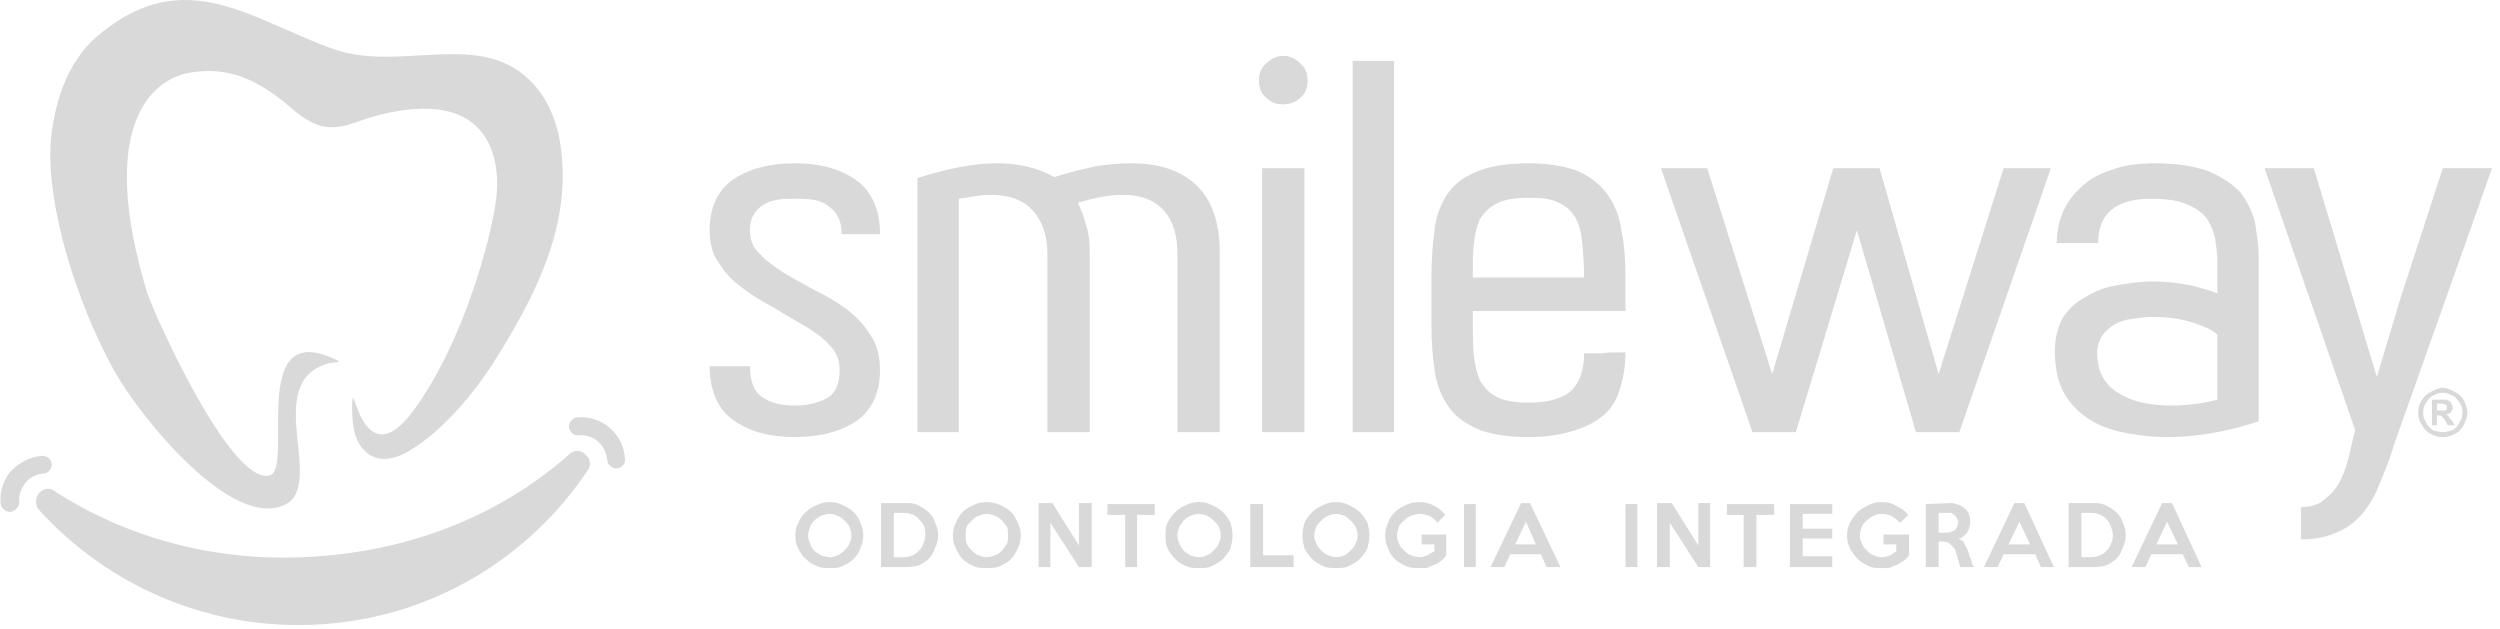
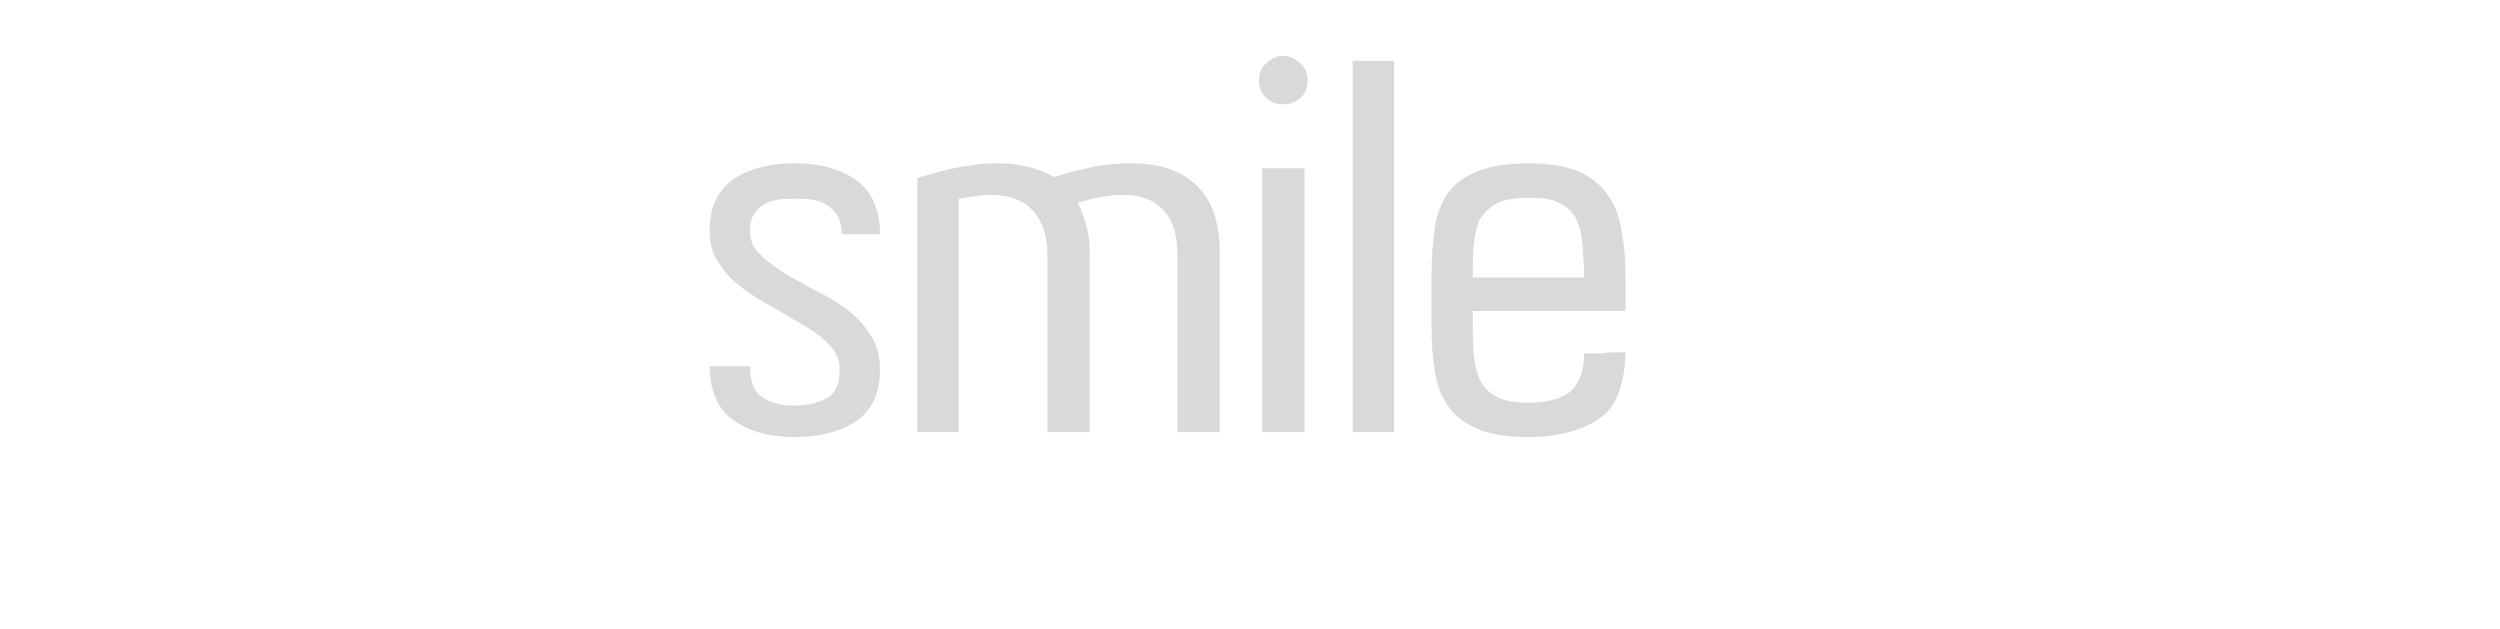
<svg xmlns="http://www.w3.org/2000/svg" width="298" height="75" viewBox="0 0 298 75" fill="none">
  <path d="M94.684 48.342C96.327 48.342 97.618 47.99 98.675 47.403C99.614 46.816 100.083 45.76 100.083 44.116C100.083 42.942 99.731 42.003 98.909 41.182C98.205 40.36 97.266 39.656 96.092 38.951C94.918 38.247 93.627 37.543 92.336 36.721C91.045 36.017 89.753 35.312 88.58 34.373C87.406 33.552 86.467 32.613 85.762 31.439C84.941 30.382 84.588 29.091 84.588 27.448C84.588 24.748 85.528 22.752 87.288 21.461C89.166 20.17 91.632 19.465 94.684 19.465C97.853 19.465 100.318 20.17 102.196 21.578C103.957 22.87 104.896 25.1 104.896 27.917H100.318C100.318 27.096 100.201 26.391 99.849 25.804C99.614 25.217 99.144 24.865 98.675 24.513C98.205 24.161 97.618 23.926 96.914 23.809C96.21 23.691 95.505 23.691 94.684 23.691C93.979 23.691 93.392 23.691 92.688 23.809C92.101 23.926 91.514 24.044 91.045 24.396C90.575 24.63 90.106 25.1 89.871 25.57C89.519 26.039 89.401 26.743 89.401 27.448C89.401 28.622 89.753 29.561 90.575 30.265C91.279 31.087 92.336 31.791 93.392 32.495C94.566 33.2 95.857 33.904 97.149 34.608C98.44 35.195 99.731 36.017 100.905 36.838C102.079 37.778 103.018 38.717 103.722 39.89C104.544 41.064 104.896 42.473 104.896 44.116C104.896 46.816 103.957 48.812 102.196 50.103C100.318 51.394 97.853 52.098 94.684 52.098C91.632 52.098 89.166 51.394 87.288 49.985C85.528 48.694 84.588 46.464 84.588 43.647H89.401C89.401 45.407 89.871 46.699 90.81 47.286C91.749 47.99 93.04 48.342 94.684 48.342ZM109.357 21.226C112.996 20.052 116.165 19.465 118.865 19.465C121.565 19.465 123.795 20.052 125.673 21.109C127.434 20.522 129.077 20.17 130.603 19.818C132.012 19.583 133.538 19.465 134.829 19.465C138.116 19.465 140.698 20.287 142.576 22.048C144.455 23.809 145.394 26.509 145.394 30.03V51.511H140.346V30.265C140.346 28.152 139.877 26.391 138.82 25.217C137.764 23.926 136.12 23.222 133.773 23.222C132.247 23.222 130.486 23.574 128.49 24.161C128.842 24.983 129.195 25.804 129.429 26.743C129.781 27.8 129.899 28.856 129.899 30.03V51.511H124.851V30.265C124.851 28.152 124.264 26.391 123.208 25.217C122.151 23.926 120.391 23.222 118.043 23.222C116.987 23.222 115.813 23.457 114.287 23.691V51.511H109.357V21.226ZM155.489 51.511H150.441V20.052H155.489V51.511ZM150.089 9.605C150.089 8.784 150.324 8.079 150.911 7.61C151.498 7.023 152.202 6.671 152.906 6.671C153.728 6.671 154.432 7.023 155.019 7.61C155.606 8.079 155.841 8.784 155.841 9.605C155.841 10.427 155.606 11.131 155.019 11.601C154.432 12.188 153.728 12.422 152.906 12.422C152.202 12.422 151.498 12.188 150.911 11.601C150.324 11.131 150.089 10.427 150.089 9.605ZM166.171 51.511H161.24V7.258H166.171V51.511ZM175.561 37.073V38.599C175.561 40.008 175.561 41.182 175.679 42.355C175.796 43.412 176.031 44.468 176.383 45.29C176.853 46.112 177.44 46.816 178.379 47.286C179.2 47.755 180.492 47.99 182.252 47.99C184.717 47.99 186.478 47.403 187.417 46.464C188.356 45.407 188.826 43.999 188.826 42.121C189.061 42.121 189.295 42.121 189.765 42.121C190.234 42.121 190.587 42.121 191.056 42.121C191.526 42.003 191.995 42.003 192.465 42.003C192.934 42.003 193.404 42.003 193.756 42.003C193.756 43.529 193.521 44.938 193.169 46.112C192.817 47.403 192.23 48.459 191.408 49.281C190.469 50.103 189.295 50.807 187.769 51.277C186.361 51.746 184.483 52.098 182.252 52.098C179.552 52.098 177.439 51.746 175.913 51.042C174.388 50.338 173.214 49.398 172.509 48.225C171.688 47.051 171.218 45.642 170.983 43.999C170.749 42.355 170.631 40.595 170.631 38.717V32.965C170.631 30.969 170.749 29.208 170.983 27.565C171.101 25.922 171.688 24.513 172.392 23.339C173.214 22.048 174.388 21.109 175.913 20.522C177.439 19.818 179.552 19.465 182.252 19.465C184.6 19.465 186.595 19.818 188.121 20.405C189.647 21.109 190.821 22.048 191.643 23.222C192.465 24.396 193.052 25.804 193.286 27.565C193.639 29.208 193.756 31.087 193.756 33.082V37.073H175.561ZM182.252 23.574C180.492 23.574 179.2 23.809 178.379 24.278C177.44 24.748 176.853 25.452 176.383 26.156C176.031 26.978 175.796 28.035 175.679 29.091C175.561 30.148 175.561 31.321 175.561 32.495V33.082H188.826C188.826 31.556 188.708 30.148 188.591 28.856C188.474 27.682 188.239 26.743 187.769 25.922C187.3 25.1 186.595 24.513 185.774 24.161C184.952 23.691 183.661 23.574 182.252 23.574Z" fill="#D9D9D9" />
-   <path d="M208.899 51.511L197.982 20.052H203.499L211.246 44.586L218.524 20.052H224.041L231.084 44.586L238.831 20.052H244.466L233.549 51.511H228.384L221.341 27.448L214.063 51.511H208.899ZM269.234 50.22C265.36 51.511 261.721 52.098 258.317 52.098C256.322 52.098 254.561 51.864 252.918 51.511C251.274 51.159 249.866 50.572 248.692 49.751C247.518 48.929 246.579 47.873 245.875 46.581C245.288 45.29 244.935 43.764 244.935 41.886C244.935 40.36 245.288 38.951 245.875 37.895C246.579 36.838 247.401 36.017 248.574 35.43C249.631 34.725 250.922 34.256 252.213 34.021C253.622 33.786 255.148 33.552 256.557 33.552C257.965 33.552 259.256 33.669 260.548 33.904C261.839 34.139 263.013 34.491 264.304 34.96V30.969C264.304 30.265 264.186 29.443 264.069 28.622C263.952 27.8 263.6 26.978 263.13 26.156C262.661 25.452 261.839 24.865 260.782 24.396C259.726 23.926 258.317 23.691 256.439 23.691C252.213 23.691 250.1 25.452 250.1 28.974H245.17C245.17 27.682 245.405 26.509 245.875 25.335C246.344 24.278 247.048 23.222 247.987 22.4C248.927 21.461 250.1 20.757 251.626 20.287C253.035 19.7 254.796 19.465 256.909 19.465C259.491 19.465 261.604 19.818 263.247 20.405C264.891 21.109 266.065 21.931 267.004 22.87C267.825 23.926 268.412 25.1 268.764 26.391C268.999 27.8 269.234 29.091 269.234 30.5V50.22ZM264.304 39.89C263.834 39.421 262.895 38.951 261.487 38.482C260.078 38.012 258.435 37.778 256.557 37.778C255.735 37.778 254.913 37.895 254.091 38.012C253.27 38.13 252.565 38.364 251.979 38.717C251.392 39.069 250.922 39.538 250.57 40.008C250.218 40.595 249.983 41.299 249.983 42.003C249.983 44.234 250.805 45.76 252.448 46.816C254.091 47.873 256.204 48.342 259.022 48.342C260.665 48.342 262.426 48.107 264.304 47.638V39.89ZM291.185 20.052H297.054L285.316 53.155C284.846 54.798 284.259 56.207 283.672 57.615C283.203 58.907 282.498 60.081 281.677 61.137C280.855 62.076 279.916 62.898 278.742 63.367C277.568 63.954 276.042 64.306 274.282 64.306V60.433C275.455 60.433 276.395 60.198 277.099 59.494C277.921 58.907 278.507 58.202 278.977 57.263C279.446 56.324 279.799 55.268 280.033 54.211C280.268 53.155 280.503 52.216 280.738 51.277L269.938 20.052H275.808L283.32 44.938L286.137 35.547L291.185 20.052Z" fill="#D9D9D9" />
  <path fill-rule="evenodd" clip-rule="evenodd" d="M150.089 9.605C150.089 8.784 150.324 8.079 150.911 7.61C151.498 7.023 152.202 6.671 152.906 6.671C153.728 6.671 154.432 7.023 155.019 7.61C155.606 8.079 155.841 8.784 155.841 9.605C155.841 10.427 155.606 11.131 155.019 11.601C154.432 12.188 153.728 12.422 152.906 12.422C152.202 12.422 151.498 12.188 150.911 11.601C150.324 11.131 150.089 10.427 150.089 9.605Z" fill="#D9D9D9" />
-   <path d="M102.9 63.837C102.9 64.306 102.783 64.893 102.548 65.363C102.431 65.832 102.079 66.302 101.727 66.654C101.374 67.006 100.905 67.241 100.435 67.476C99.966 67.71 99.496 67.71 98.909 67.71C98.323 67.71 97.853 67.71 97.383 67.476C96.796 67.241 96.444 67.006 96.092 66.654C95.623 66.302 95.388 65.832 95.153 65.363C94.918 64.893 94.801 64.424 94.801 63.837C94.801 63.25 94.918 62.78 95.153 62.311C95.388 61.841 95.623 61.372 96.092 61.02C96.444 60.667 96.796 60.433 97.383 60.198C97.853 59.963 98.323 59.846 98.909 59.846C99.496 59.846 99.966 59.963 100.435 60.198C100.905 60.433 101.374 60.667 101.727 61.02C102.079 61.372 102.431 61.841 102.548 62.311C102.783 62.78 102.9 63.25 102.9 63.837ZM101.492 63.837C101.492 63.485 101.374 63.133 101.257 62.78C101.14 62.546 100.905 62.311 100.67 62.076C100.435 61.841 100.201 61.606 99.849 61.489C99.614 61.372 99.262 61.254 98.909 61.254C98.557 61.254 98.205 61.372 97.853 61.489C97.618 61.606 97.266 61.841 97.031 62.076C96.796 62.311 96.679 62.546 96.562 62.78C96.444 63.133 96.327 63.485 96.327 63.837C96.327 64.189 96.444 64.541 96.562 64.776C96.679 65.128 96.796 65.363 97.031 65.597C97.266 65.832 97.618 66.067 97.853 66.184C98.205 66.302 98.557 66.419 98.909 66.419C99.262 66.419 99.614 66.302 99.849 66.184C100.201 66.067 100.435 65.832 100.67 65.597C100.905 65.363 101.14 65.128 101.257 64.776C101.374 64.541 101.492 64.189 101.492 63.837ZM111.822 63.837C111.822 64.306 111.704 64.893 111.47 65.245C111.352 65.715 111.117 66.184 110.765 66.537C110.413 66.889 110.061 67.124 109.591 67.358C109.239 67.476 108.77 67.593 108.183 67.593H105.013V59.963H108.183C108.77 59.963 109.239 60.081 109.591 60.315C110.061 60.55 110.413 60.785 110.765 61.137C111.117 61.489 111.352 61.841 111.47 62.311C111.704 62.78 111.822 63.25 111.822 63.837ZM110.296 63.837C110.296 63.367 110.296 63.133 110.178 62.78C110.061 62.428 109.826 62.193 109.591 61.959C109.474 61.724 109.122 61.489 108.887 61.372C108.535 61.254 108.183 61.137 107.831 61.137H106.539V66.419H107.831C108.183 66.419 108.535 66.302 108.77 66.184C109.122 66.067 109.357 65.832 109.591 65.597C109.826 65.363 109.944 65.128 110.061 64.776C110.178 64.541 110.296 64.189 110.296 63.837ZM121.682 63.837C121.682 64.306 121.565 64.893 121.33 65.363C121.095 65.832 120.86 66.302 120.508 66.654C120.156 67.006 119.686 67.241 119.217 67.476C118.747 67.71 118.16 67.71 117.574 67.71C117.104 67.71 116.517 67.71 116.048 67.476C115.578 67.241 115.108 67.006 114.756 66.654C114.404 66.302 114.169 65.832 113.935 65.363C113.7 64.893 113.582 64.424 113.582 63.837C113.582 63.25 113.7 62.78 113.935 62.311C114.169 61.841 114.404 61.372 114.756 61.02C115.108 60.667 115.578 60.433 116.048 60.198C116.517 59.963 117.104 59.846 117.574 59.846C118.16 59.846 118.747 59.963 119.217 60.198C119.686 60.433 120.156 60.667 120.508 61.02C120.86 61.372 121.095 61.841 121.33 62.311C121.565 62.78 121.682 63.25 121.682 63.837ZM120.156 63.837C120.156 63.485 120.156 63.133 120.039 62.78C119.804 62.546 119.686 62.311 119.452 62.076C119.217 61.841 118.982 61.606 118.63 61.489C118.278 61.372 117.926 61.254 117.574 61.254C117.221 61.254 116.987 61.372 116.634 61.489C116.282 61.606 116.048 61.841 115.813 62.076C115.578 62.311 115.343 62.546 115.226 62.78C115.108 63.133 115.108 63.485 115.108 63.837C115.108 64.189 115.108 64.541 115.226 64.776C115.343 65.128 115.578 65.363 115.813 65.597C116.048 65.832 116.282 66.067 116.634 66.184C116.987 66.302 117.221 66.419 117.574 66.419C117.926 66.419 118.278 66.302 118.63 66.184C118.982 66.067 119.217 65.832 119.452 65.597C119.686 65.363 119.804 65.128 120.039 64.776C120.156 64.541 120.156 64.189 120.156 63.837ZM130.134 67.593H128.608L125.203 62.311V67.593H123.795V59.963H125.438L128.608 65.011V59.963H130.134V67.593ZM137.646 61.372H135.533V67.593H134.125V61.372H132.012V60.081H137.646V61.372ZM146.92 63.837C146.92 64.306 146.802 64.893 146.685 65.363C146.45 65.832 146.098 66.302 145.746 66.654C145.394 67.006 144.924 67.241 144.455 67.476C143.985 67.71 143.515 67.71 142.929 67.71C142.342 67.71 141.872 67.71 141.403 67.476C140.816 67.241 140.463 67.006 140.111 66.654C139.759 66.302 139.407 65.832 139.172 65.363C138.937 64.893 138.937 64.424 138.937 63.837C138.937 63.25 138.937 62.78 139.172 62.311C139.407 61.841 139.759 61.372 140.111 61.02C140.463 60.667 140.816 60.433 141.403 60.198C141.872 59.963 142.342 59.846 142.929 59.846C143.515 59.846 143.985 59.963 144.455 60.198C144.924 60.433 145.394 60.667 145.746 61.02C146.098 61.372 146.45 61.841 146.685 62.311C146.802 62.78 146.92 63.25 146.92 63.837ZM145.511 63.837C145.511 63.485 145.394 63.133 145.276 62.78C145.159 62.546 144.924 62.311 144.689 62.076C144.455 61.841 144.22 61.606 143.868 61.489C143.633 61.372 143.281 61.254 142.929 61.254C142.576 61.254 142.224 61.372 141.872 61.489C141.637 61.606 141.285 61.841 141.05 62.076C140.933 62.311 140.698 62.546 140.581 62.78C140.463 63.133 140.346 63.485 140.346 63.837C140.346 64.189 140.463 64.541 140.581 64.776C140.698 65.128 140.933 65.363 141.05 65.597C141.285 65.832 141.637 66.067 141.872 66.184C142.224 66.302 142.576 66.419 142.929 66.419C143.281 66.419 143.633 66.302 143.868 66.184C144.22 66.067 144.455 65.832 144.689 65.597C144.924 65.363 145.159 65.128 145.276 64.776C145.394 64.541 145.511 64.189 145.511 63.837ZM154.197 67.593H149.033V60.081H150.559V66.184H154.197V67.593ZM163.236 63.837C163.236 64.306 163.119 64.893 163.001 65.363C162.766 65.832 162.414 66.302 162.062 66.654C161.71 67.006 161.24 67.241 160.771 67.476C160.301 67.71 159.832 67.71 159.245 67.71C158.658 67.71 158.188 67.71 157.719 67.476C157.249 67.241 156.78 67.006 156.428 66.654C156.076 66.302 155.723 65.832 155.489 65.363C155.371 64.893 155.254 64.424 155.254 63.837C155.254 63.25 155.371 62.78 155.489 62.311C155.723 61.841 156.076 61.372 156.428 61.02C156.78 60.667 157.249 60.433 157.719 60.198C158.188 59.963 158.658 59.846 159.245 59.846C159.832 59.846 160.301 59.963 160.771 60.198C161.24 60.433 161.71 60.667 162.062 61.02C162.414 61.372 162.766 61.841 163.001 62.311C163.119 62.78 163.236 63.25 163.236 63.837ZM161.827 63.837C161.827 63.485 161.71 63.133 161.593 62.78C161.475 62.546 161.24 62.311 161.006 62.076C160.771 61.841 160.536 61.606 160.301 61.489C159.949 61.372 159.597 61.254 159.245 61.254C158.893 61.254 158.541 61.372 158.306 61.489C157.954 61.606 157.719 61.841 157.484 62.076C157.249 62.311 157.015 62.546 156.897 62.78C156.78 63.133 156.662 63.485 156.662 63.837C156.662 64.189 156.78 64.541 156.897 64.776C157.015 65.128 157.249 65.363 157.484 65.597C157.719 65.832 157.954 66.067 158.306 66.184C158.541 66.302 158.893 66.419 159.245 66.419C159.597 66.419 159.949 66.302 160.301 66.184C160.536 66.067 160.771 65.832 161.006 65.597C161.24 65.363 161.475 65.128 161.593 64.776C161.71 64.541 161.827 64.189 161.827 63.837ZM172.392 66.184C172.157 66.537 171.922 66.771 171.688 66.889C171.453 67.124 171.218 67.241 170.866 67.358C170.631 67.476 170.279 67.593 170.044 67.71C169.692 67.71 169.457 67.71 169.223 67.71C168.636 67.71 168.049 67.71 167.579 67.476C167.11 67.241 166.64 67.006 166.288 66.654C165.936 66.302 165.584 65.832 165.466 65.363C165.232 64.893 165.114 64.424 165.114 63.837C165.114 63.25 165.232 62.78 165.466 62.311C165.584 61.841 165.936 61.372 166.288 61.02C166.64 60.667 167.11 60.433 167.579 60.198C168.049 59.963 168.636 59.846 169.223 59.846C169.81 59.846 170.396 59.963 170.983 60.315C171.453 60.55 171.922 60.902 172.275 61.372L171.336 62.311C171.101 61.959 170.749 61.724 170.396 61.489C170.044 61.372 169.575 61.254 169.223 61.254C168.87 61.254 168.518 61.372 168.166 61.489C167.814 61.606 167.579 61.841 167.344 62.076C167.11 62.193 166.875 62.546 166.758 62.78C166.64 63.133 166.523 63.485 166.523 63.837C166.523 64.189 166.64 64.541 166.758 64.776C166.875 65.128 167.11 65.363 167.344 65.597C167.579 65.832 167.814 66.067 168.166 66.184C168.518 66.302 168.87 66.419 169.223 66.419C169.575 66.419 169.81 66.302 170.162 66.184C170.396 66.067 170.749 65.832 170.983 65.715V64.893H169.457V63.719H172.392V66.184ZM175.913 67.593H174.505V60.081H175.913V67.593ZM186.009 67.593H184.365L183.661 66.067H180.022L179.318 67.593H177.674L181.313 59.963H182.37L186.009 67.593ZM183.074 64.893L181.9 62.193L180.609 64.893H183.074ZM195.165 67.593H193.756V60.081H195.165V67.593ZM203.851 67.593H202.442L199.038 62.311V67.593H197.512V59.963H199.273L202.442 65.011V59.963H203.851V67.593ZM211.481 61.372H209.368V67.593H207.842V61.372H205.847V60.081H211.481V61.372ZM218.407 67.593H213.359V60.081H218.407V61.254H214.885V63.015H218.407V64.189H214.885V66.302H218.407V67.593ZM227.563 66.184C227.328 66.537 227.093 66.771 226.858 66.889C226.506 67.124 226.271 67.241 226.037 67.358C225.684 67.476 225.45 67.593 225.215 67.71C224.863 67.71 224.628 67.71 224.276 67.71C223.689 67.71 223.219 67.71 222.75 67.476C222.28 67.241 221.811 67.006 221.459 66.654C221.106 66.302 220.754 65.832 220.52 65.363C220.285 64.893 220.167 64.424 220.167 63.837C220.167 63.25 220.285 62.78 220.52 62.311C220.754 61.841 221.106 61.372 221.459 61.02C221.811 60.667 222.28 60.433 222.75 60.198C223.219 59.963 223.689 59.846 224.276 59.846C224.98 59.846 225.567 59.963 226.037 60.315C226.624 60.55 227.093 60.902 227.445 61.372L226.506 62.311C226.154 61.959 225.802 61.724 225.45 61.489C225.098 61.372 224.745 61.254 224.276 61.254C223.924 61.254 223.572 61.372 223.337 61.489C222.985 61.606 222.75 61.841 222.515 62.076C222.28 62.193 222.046 62.546 221.928 62.78C221.811 63.133 221.693 63.485 221.693 63.837C221.693 64.189 221.811 64.541 221.928 64.776C222.046 65.128 222.28 65.363 222.515 65.597C222.75 65.832 222.985 66.067 223.337 66.184C223.572 66.302 223.924 66.419 224.276 66.419C224.628 66.419 224.98 66.302 225.332 66.184C225.567 66.067 225.802 65.832 226.037 65.715V64.893H224.511V63.719H227.563V66.184ZM235.31 67.593H233.667L233.197 65.95C233.08 65.715 233.08 65.48 232.962 65.363C232.845 65.245 232.728 65.128 232.61 65.011C232.493 64.893 232.375 64.776 232.258 64.659C232.023 64.659 231.788 64.541 231.554 64.541H231.084V67.593H229.558V60.081L232.61 59.963C232.962 59.963 233.197 60.081 233.549 60.198C233.784 60.315 234.019 60.433 234.254 60.667C234.371 60.785 234.606 61.02 234.723 61.372C234.84 61.606 234.84 61.841 234.84 62.193C234.84 62.428 234.84 62.663 234.723 62.898C234.723 63.015 234.606 63.25 234.488 63.485C234.371 63.602 234.254 63.719 234.019 63.954C233.901 64.072 233.667 64.189 233.432 64.189C233.667 64.306 233.901 64.424 234.019 64.541C234.136 64.776 234.253 65.011 234.371 65.245C234.488 65.363 234.488 65.363 234.488 65.48C234.606 65.597 234.606 65.715 234.606 65.832C234.723 65.95 234.723 66.067 234.723 66.184C234.84 66.419 234.84 66.537 234.958 66.654C234.958 66.889 235.075 67.124 235.075 67.241C235.193 67.358 235.193 67.476 235.31 67.593ZM233.432 62.311C233.432 62.076 233.314 61.959 233.314 61.841C233.197 61.724 233.197 61.606 233.08 61.489C232.962 61.372 232.728 61.254 232.61 61.137C232.493 61.137 232.258 61.137 232.141 61.137H231.084V63.485H232.141C232.258 63.485 232.493 63.485 232.61 63.367C232.728 63.367 232.962 63.25 233.08 63.133C233.197 63.015 233.197 62.898 233.314 62.78C233.314 62.663 233.432 62.428 233.432 62.311ZM244.818 67.593H243.292L242.588 66.067H238.831L238.127 67.593H236.484L240.123 59.963H241.297L244.818 67.593ZM242.001 64.893L240.71 62.193L239.418 64.893H242.001ZM253.387 63.837C253.387 64.306 253.27 64.893 253.035 65.245C252.918 65.715 252.683 66.184 252.331 66.537C251.979 66.889 251.626 67.124 251.157 67.358C250.805 67.476 250.218 67.593 249.748 67.593H246.579V59.963H249.748C250.218 59.963 250.805 60.081 251.157 60.315C251.626 60.55 251.979 60.785 252.331 61.137C252.683 61.489 252.918 61.841 253.035 62.311C253.27 62.78 253.387 63.25 253.387 63.837ZM251.861 63.837C251.861 63.367 251.744 63.133 251.626 62.78C251.509 62.428 251.392 62.193 251.157 61.959C250.922 61.724 250.687 61.489 250.335 61.372C250.1 61.254 249.748 61.137 249.279 61.137H248.105V66.419H249.279C249.748 66.419 250.1 66.302 250.335 66.184C250.687 66.067 250.922 65.832 251.157 65.597C251.392 65.363 251.509 65.128 251.626 64.776C251.744 64.541 251.861 64.189 251.861 63.837ZM262.426 67.593H260.9L260.195 66.067H256.439L255.735 67.593H254.091L257.73 59.963H258.904L262.426 67.593ZM259.609 64.893L258.317 62.193L257.026 64.893H259.609Z" fill="#D9D9D9" />
-   <path fill-rule="evenodd" clip-rule="evenodd" d="M291.185 46.229C291.654 46.229 292.124 46.464 292.594 46.699C293.063 46.933 293.415 47.286 293.65 47.638C293.885 48.107 294.12 48.694 294.12 49.164C294.12 49.751 293.885 50.22 293.65 50.69C293.415 51.159 293.063 51.511 292.594 51.746C292.124 51.981 291.654 52.098 291.185 52.098C290.715 52.098 290.246 51.981 289.776 51.746C289.307 51.511 288.955 51.159 288.72 50.69C288.368 50.22 288.25 49.751 288.25 49.164C288.25 48.694 288.368 48.107 288.72 47.638C288.955 47.286 289.307 46.933 289.776 46.699C290.246 46.464 290.715 46.229 291.185 46.229ZM291.185 46.816C290.833 46.816 290.363 46.933 290.011 47.168C289.659 47.286 289.424 47.638 289.189 47.99C288.955 48.342 288.837 48.694 288.837 49.164C288.837 49.633 288.955 49.985 289.189 50.338C289.424 50.807 289.659 51.042 290.011 51.277C290.363 51.394 290.833 51.511 291.185 51.511C291.537 51.511 291.889 51.394 292.359 51.277C292.711 51.042 292.946 50.807 293.18 50.338C293.415 49.985 293.533 49.633 293.533 49.164C293.533 48.694 293.415 48.342 293.18 47.99C292.946 47.638 292.711 47.286 292.359 47.168C291.889 46.933 291.537 46.816 291.185 46.816ZM289.894 50.69H290.481V49.516H290.598C290.833 49.516 290.95 49.516 291.068 49.633C291.185 49.751 291.302 49.868 291.537 50.22L291.772 50.69H292.594L292.241 50.103C292.007 49.868 291.889 49.751 291.889 49.633C291.772 49.516 291.654 49.398 291.537 49.398C291.772 49.398 292.007 49.281 292.124 49.164C292.241 48.929 292.359 48.812 292.359 48.577C292.359 48.342 292.241 48.107 292.124 47.99C292.007 47.755 291.772 47.755 291.654 47.638C291.537 47.638 291.068 47.638 290.481 47.638H289.894V50.69ZM290.481 48.929H290.715C291.068 48.929 291.302 48.929 291.42 48.929C291.42 48.929 291.537 48.929 291.654 48.812C291.654 48.694 291.654 48.694 291.654 48.577C291.654 48.459 291.654 48.342 291.654 48.342C291.537 48.225 291.42 48.225 291.42 48.225C291.302 48.107 291.068 48.107 290.715 48.107H290.481V48.929Z" fill="#D9D9D9" />
-   <path d="M70.033 56.089C63.225 66.302 51.838 73.462 38.574 74.401C25.192 75.34 12.984 69.941 4.65 60.785C4.18 60.198 4.18 59.376 4.65 58.789C5.119 58.202 5.941 58.085 6.528 58.554C15.214 64.189 26.248 67.241 37.987 66.302C49.725 65.48 60.173 61.02 67.92 54.094C68.507 53.624 69.329 53.624 69.798 54.211C70.385 54.681 70.502 55.502 70.033 56.089ZM72.381 54.798C72.381 55.385 72.968 55.855 73.554 55.855C74.141 55.737 74.611 55.268 74.493 54.681C74.376 53.155 73.789 51.981 72.733 51.042C71.676 50.103 70.268 49.633 68.859 49.751C68.272 49.751 67.803 50.338 67.803 50.925C67.92 51.511 68.389 51.981 68.976 51.864C69.915 51.864 70.737 52.098 71.324 52.685C71.911 53.155 72.263 53.977 72.381 54.798ZM2.302 59.846C2.302 60.433 1.833 60.902 1.246 61.02C0.659 61.02 0.072 60.55 0.072 59.963C-0.046 58.554 0.424 57.146 1.363 56.089C2.302 55.15 3.593 54.446 5.002 54.329C5.589 54.329 6.058 54.681 6.176 55.268C6.176 55.972 5.706 56.442 5.119 56.442C4.298 56.559 3.476 56.911 3.006 57.615C2.537 58.202 2.185 59.024 2.302 59.846Z" fill="#D9D9D9" />
-   <path d="M42.565 48.577C43.387 51.042 45.5 54.211 49.373 48.812C55.125 40.947 58.412 28.974 59.116 23.926C59.116 23.926 61.229 12.07 49.256 13.009C49.256 13.009 45.969 13.244 42.917 14.418C39.865 15.474 37.987 15.827 34.465 12.657C30.826 9.605 27.305 7.844 22.61 8.666C17.914 9.488 11.575 15.24 17.562 34.96C18.736 38.247 27.54 57.733 32.118 56.676C35.052 56.089 29.653 38.482 39.396 42.59C41.039 43.294 40.452 43.06 39.278 43.294C35.052 44.351 35.052 48.225 35.404 51.864C35.757 55.268 36.344 58.907 34.113 60.081C27.774 63.485 16.623 49.633 13.571 44.116C9.11 36.017 5.472 24.396 6.058 16.766C6.411 13.127 7.584 7.375 12.162 3.853C22.023 -4.129 29.887 2.21 39.396 5.732C47.143 8.666 56.181 3.853 62.403 8.901C64.281 10.427 66.042 12.892 66.746 16.883C68.272 26.156 64.281 34.373 59.586 42.003C54.421 50.572 49.139 53.507 49.139 53.507C49.139 53.507 45.969 55.855 43.739 53.977C42.213 52.685 41.978 50.69 41.978 48.694C41.978 46.229 42.213 47.99 42.565 48.577Z" fill="#D9D9D9" />
</svg>